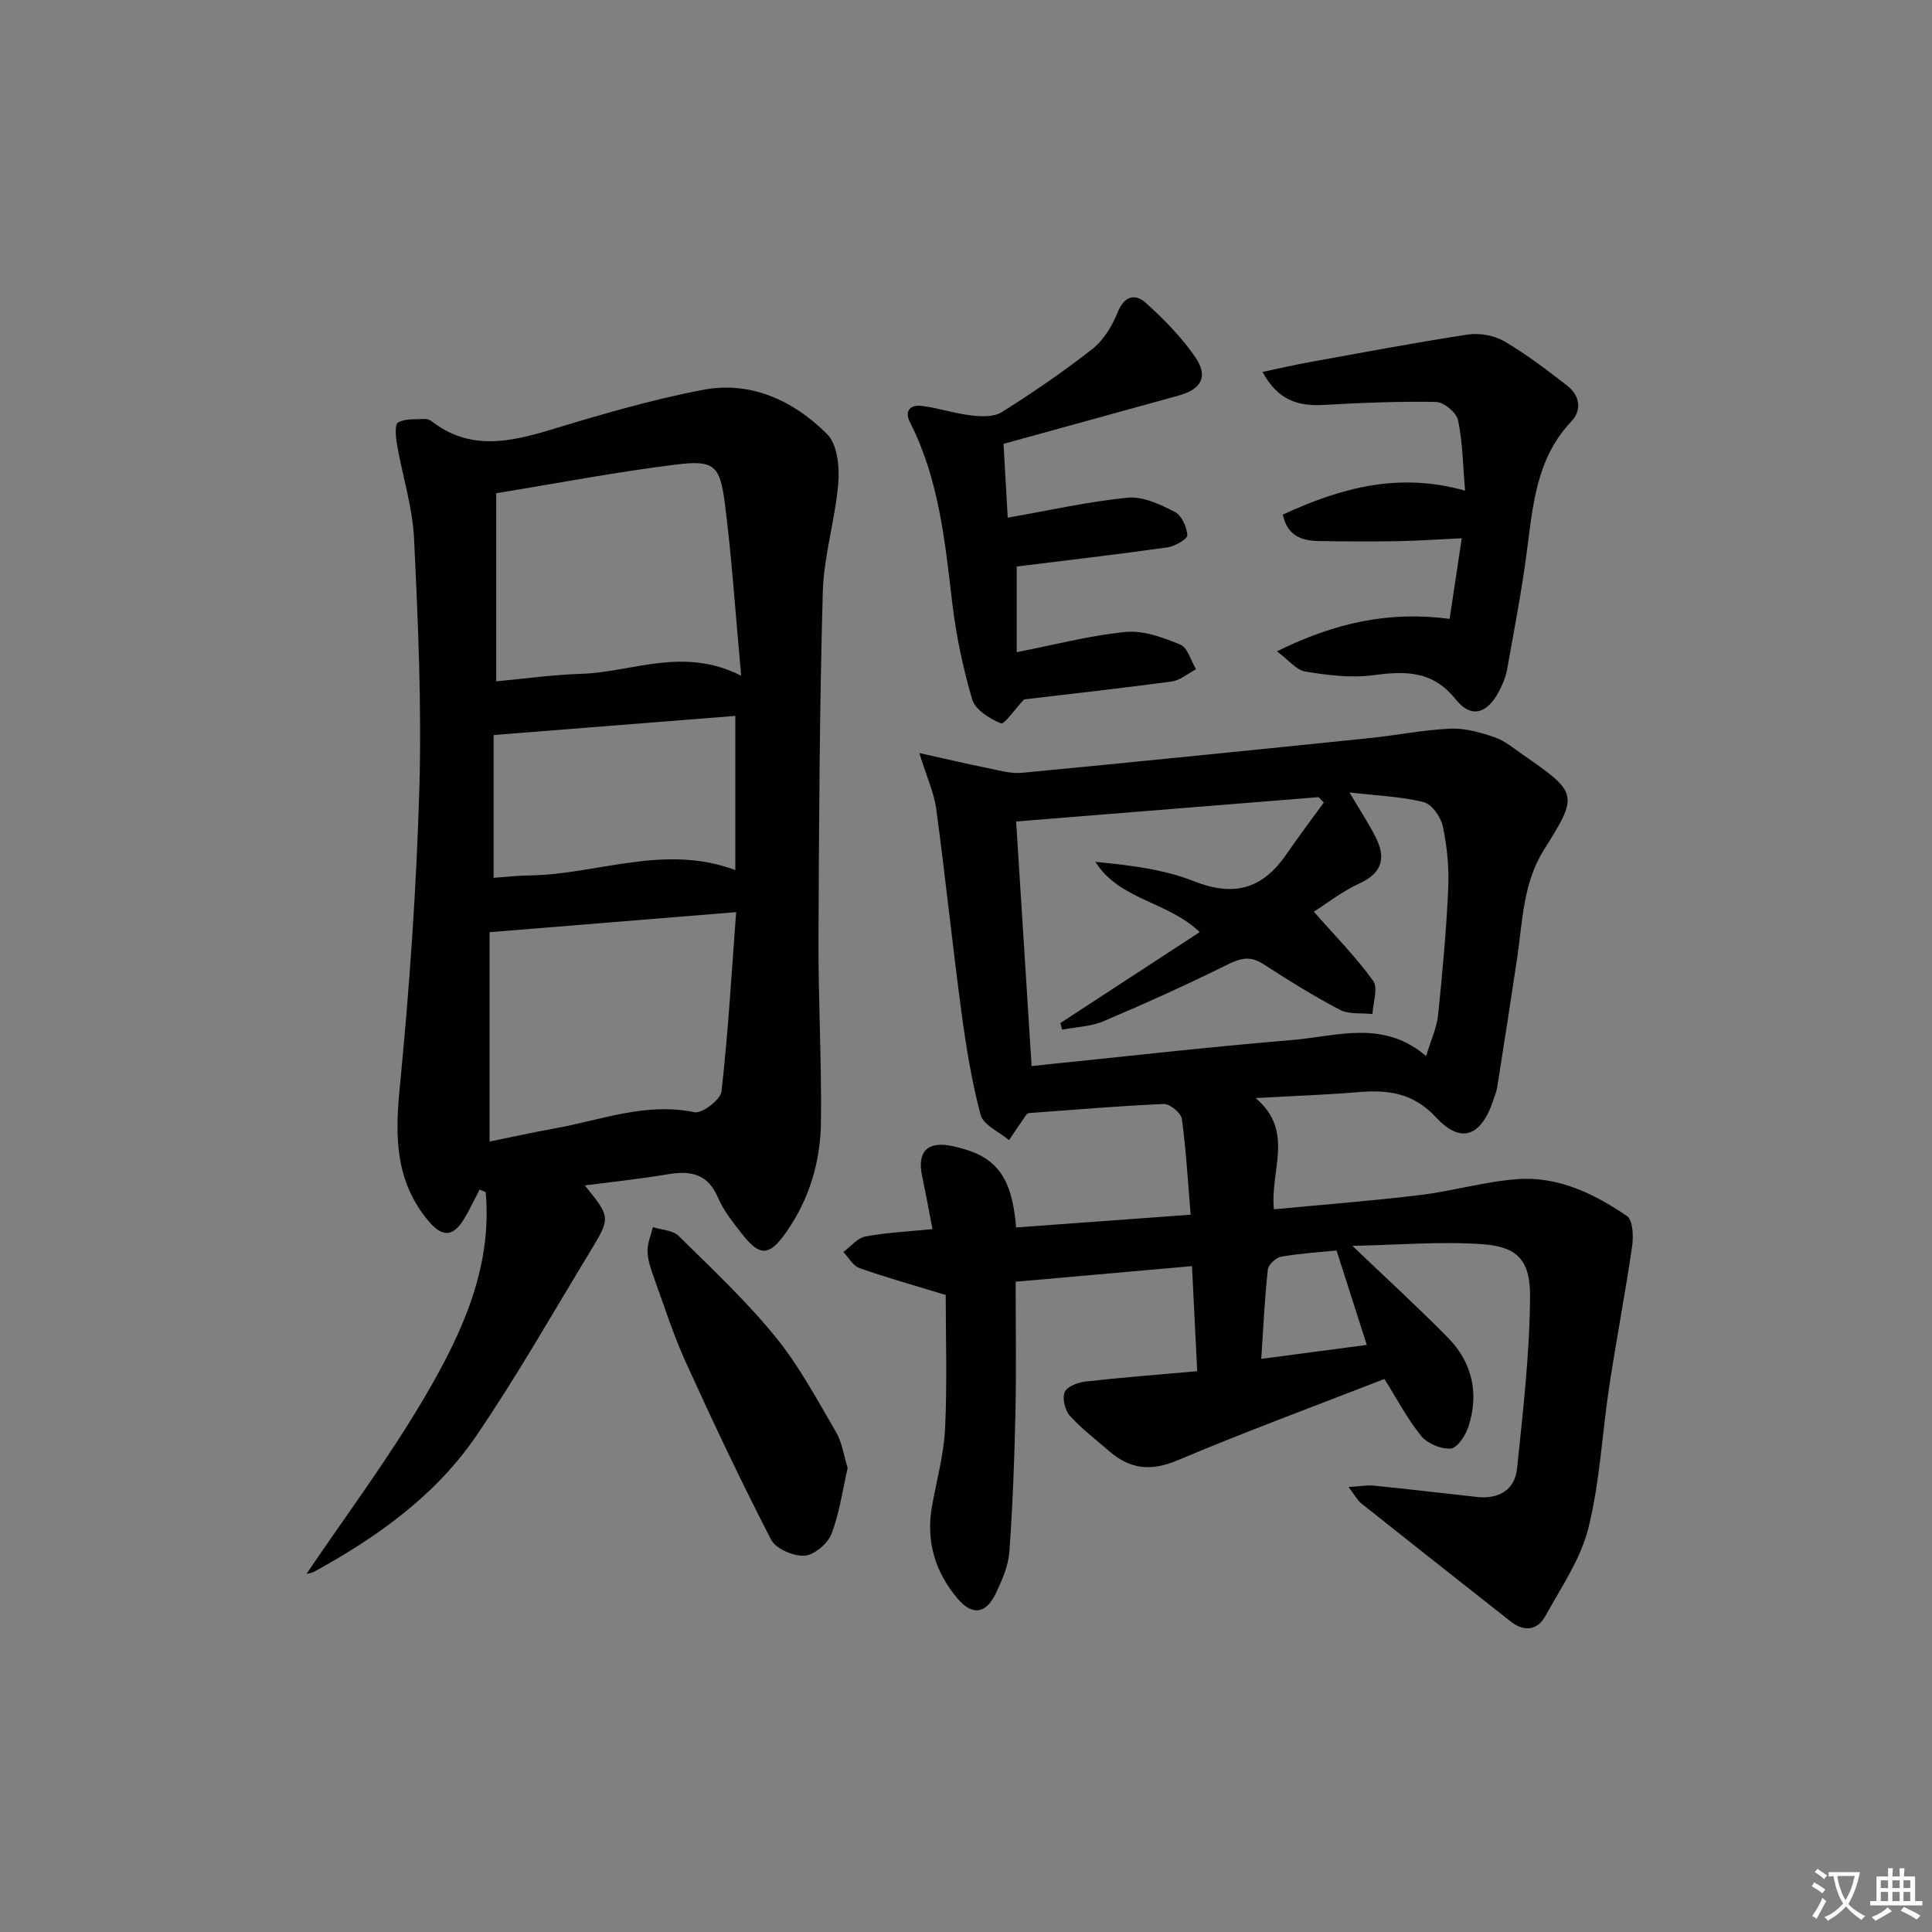
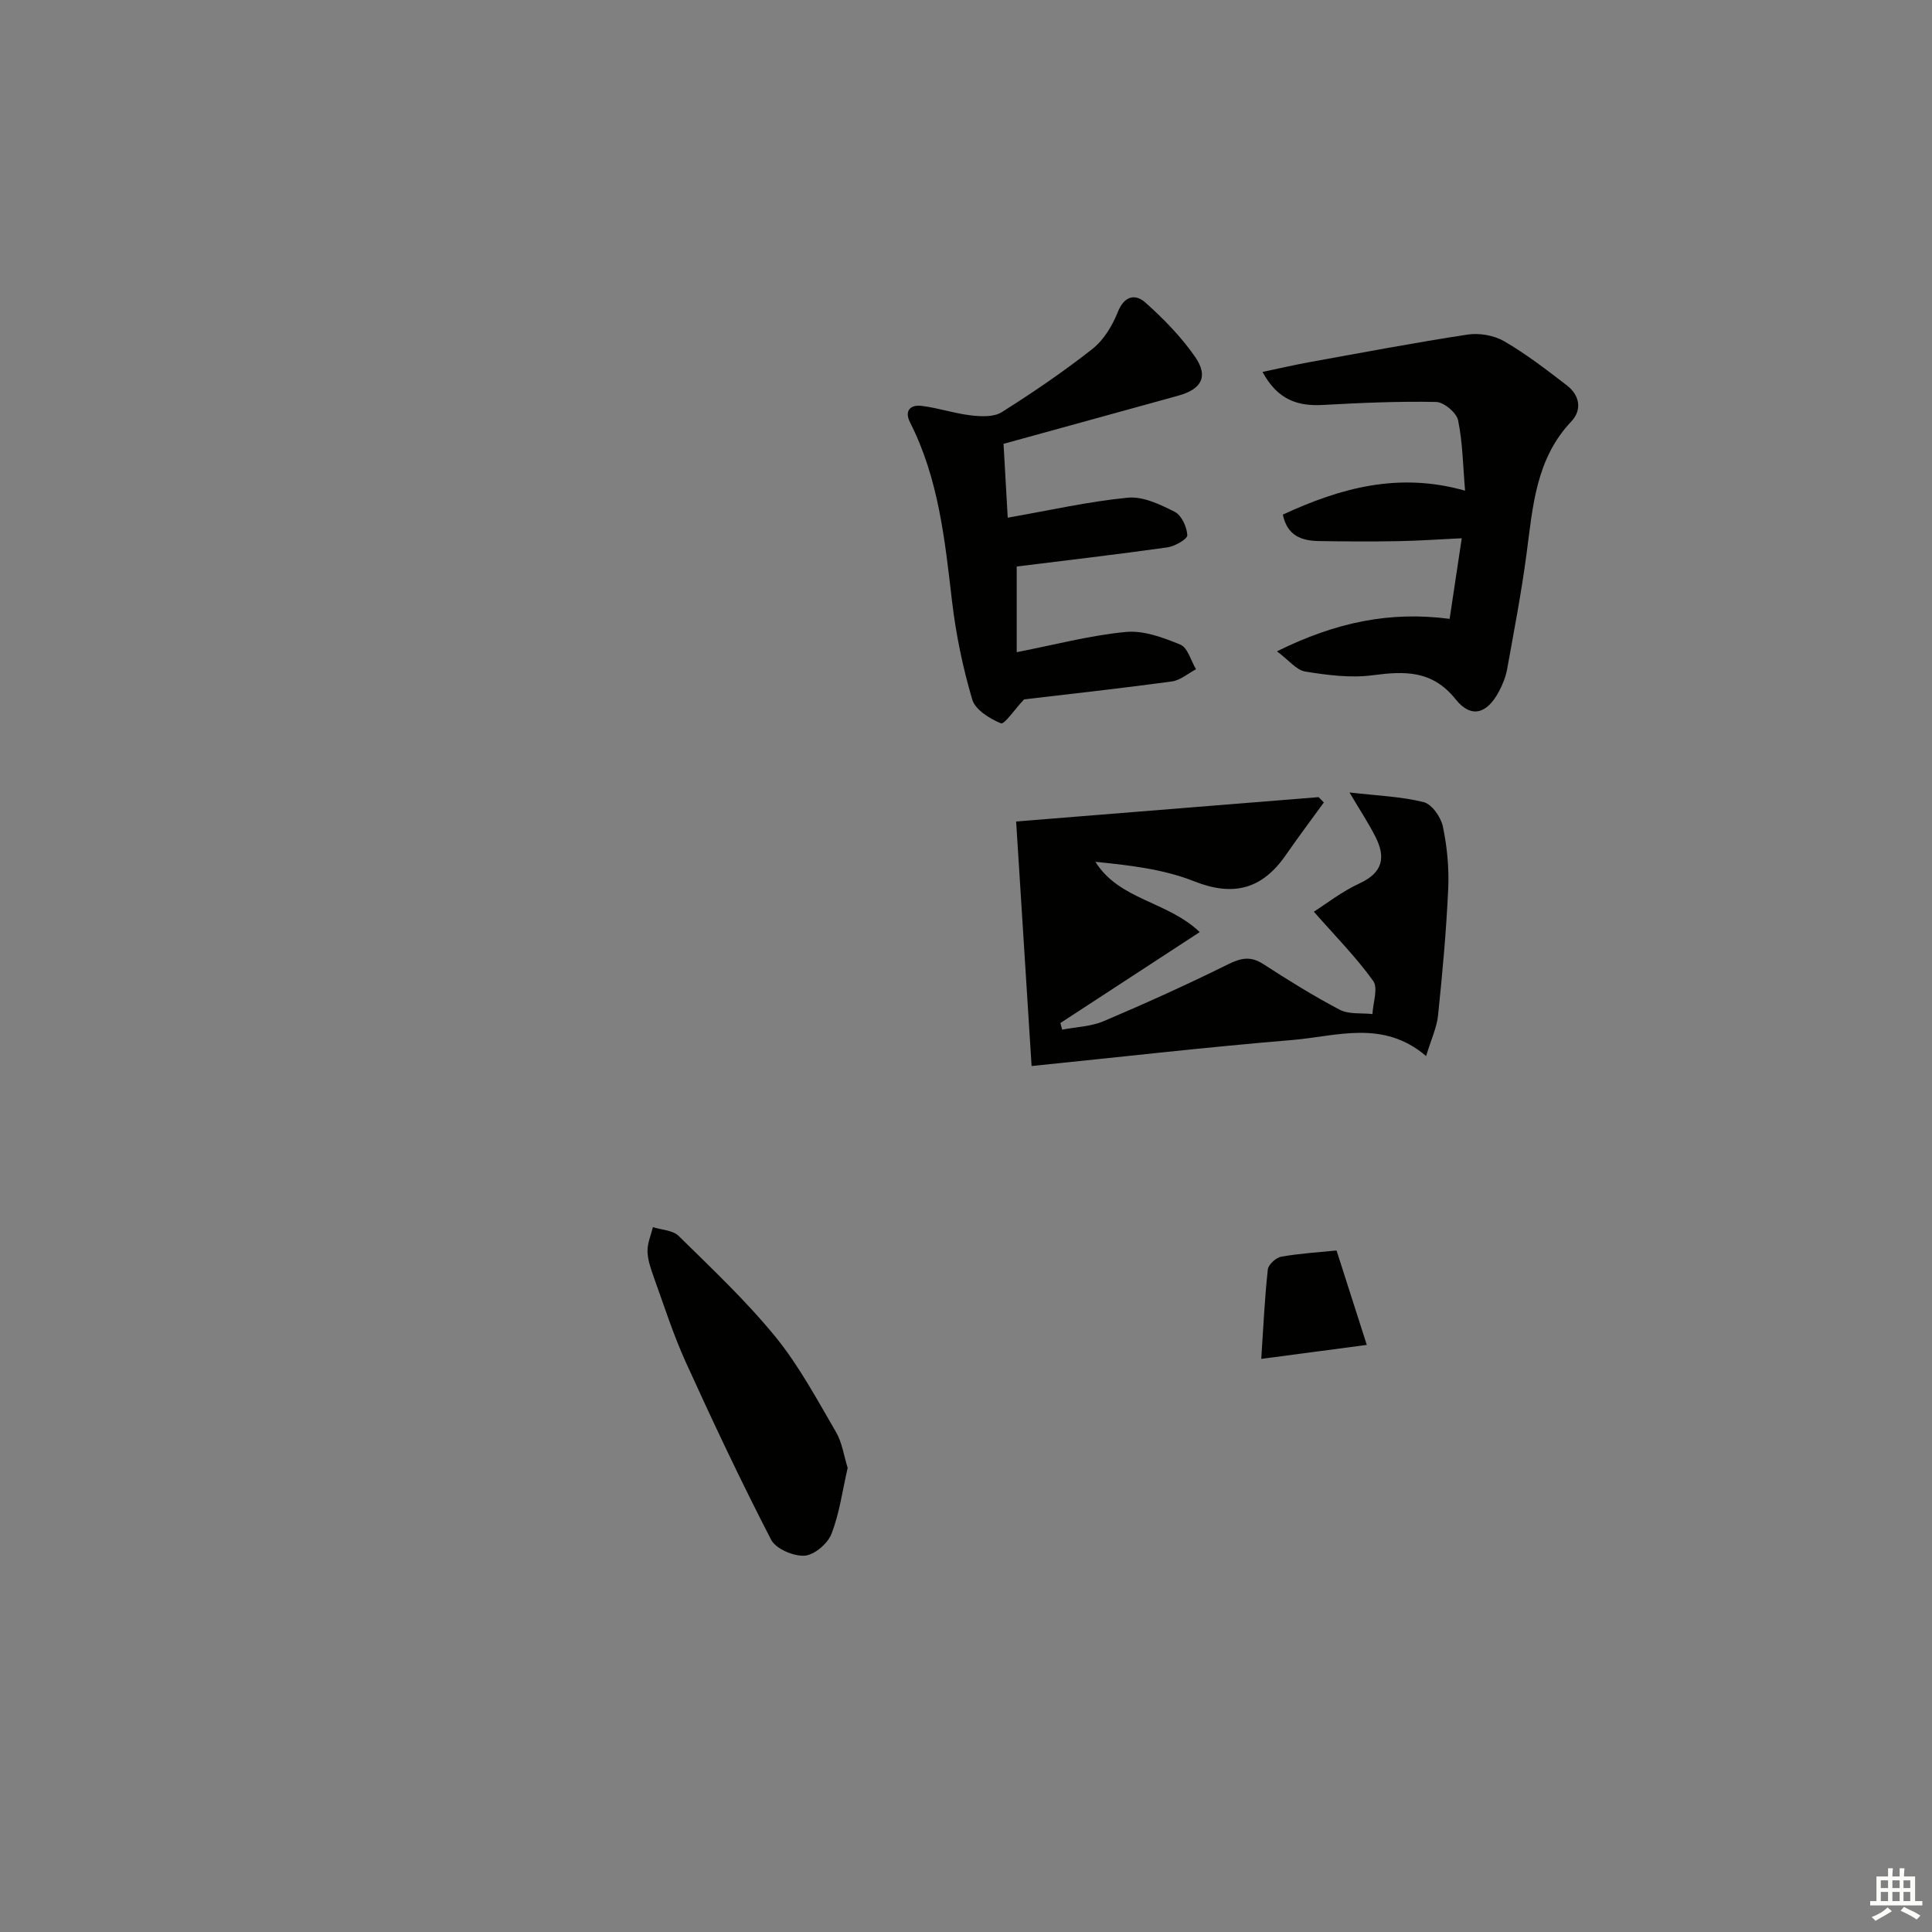
<svg xmlns="http://www.w3.org/2000/svg" enable-background="new 0 0 400 400" viewBox="0 0 400 400">
  <rect x="0" y="0" width="400" height="400" fill="#808080" stroke="none" />
-   <path d="m377.9 391.2c-.2.3-.4.5-.6.8-.7-.6-1.4-1-2.2-1.5.2-.3.4-.5.5-.8.6.4 1.4.8 2.3 1.5zm-1.8 6.1c-.2-.2-.5-.4-.9-.6.4-.6.8-1.2 1.2-1.9s.7-1.3.9-1.9c.3.3.5.5.8.7-.7 1.3-1.4 2.6-2 3.7zm2.2-9c-.3.3-.5.5-.6.8-.6-.6-1.3-1.1-2-1.5.3-.3.5-.5.6-.7.6.5 1.3.9 2 1.4zm.3.2v-.9h2 4.5c-.3 1.3-.6 2.5-1 3.6s-.9 2.1-1.4 3c.4.5 1 1 1.6 1.4s1.2.8 1.9 1.1c-.3.2-.5.4-.8.8-.4-.3-1-.7-1.6-1.2s-1.2-1.1-1.6-1.6c-.5.6-1.1 1.1-1.7 1.6s-1.4.9-2.1 1.4c-.1-.3-.3-.5-.7-.8.6-.2 1.2-.5 1.9-1s1.4-1.1 2-1.8c-.5-.8-.9-1.6-1.2-2.5s-.6-2-.8-3.2c-.4.1-.7.1-1 .1zm2.5 2.7c.3 1 .7 1.7 1 2.2.3-.5.6-1.1 1-2s.6-1.9.9-3h-3.2-.4c.1.9.3 1.8.7 2.8z" fill="#fbfcfa" />
  <path d="m396.5 388.5v1.5 3.6h1.5v.9c-.4 0-1 0-1.7 0h-7.9c-.5 0-.9 0-1.2 0v-.9h1.3v-3.5c0-.7 0-1.2 0-1.6h2.4c0-.8 0-1.4 0-1.7h1c0 .3-.1.8-.1 1.7h1.5c0-.8 0-1.4 0-1.7h1c0 .3-.1.9-.1 1.7zm-8.2 9.2c-.2-.3-.5-.5-.8-.8.8-.3 1.4-.6 1.9-.9s1-.7 1.4-1.1c.3.3.6.5.9.8-1.6 1-2.8 1.6-3.4 2zm2.6-6.8v-1.6h-1.5v1.6zm0 2.7v-1.9h-1.5v1.9zm2.4-2.7v-1.6h-1.5v1.6zm0 2.7v-1.9h-1.5v1.9zm.2 2 .7-.8c.4.2.9.5 1.6.8s1.3.7 1.8 1c-.3.3-.5.6-.8.8-.4-.3-1.5-1-3.3-1.8zm2-4.7v-1.6h-1.4v1.6zm0 2.7v-1.9h-1.4v1.9z" fill="#fbfcfa" />
  <g fill="#010100">
-     <path d="m259.96 227.34c8.13 6.88 2.97 14.89 3.79 23.03 10.22-.97 20.27-1.74 30.26-2.95 6.74-.82 13.35-2.78 20.1-3.29 8.44-.64 15.93 3 22.72 7.63 1.25.85 1.39 4.23 1.08 6.3-1.4 9.63-3.25 19.2-4.71 28.83-1.5 9.84-1.95 19.91-4.35 29.51-1.6 6.41-5.63 12.26-8.9 18.18-1.66 3.01-4.41 3.31-7.19 1.12-10.31-8.12-20.62-16.24-30.89-24.41-.85-.68-1.39-1.75-2.67-3.42 2.3-.14 3.83-.43 5.32-.28 7.1.72 14.2 1.57 21.29 2.34 4.53.49 7.83-1.46 8.29-5.95 1.22-11.84 2.61-23.73 2.68-35.6.05-7.54-2.72-10.27-9.84-10.78-8.67-.62-17.45.16-26.94.34 7.26 6.94 13.69 12.81 19.78 19.01 5.07 5.17 6.48 11.57 4.23 18.46-.59 1.8-2.3 4.4-3.66 4.5-2.02.15-4.85-1.06-6.14-2.65-2.9-3.58-5.06-7.75-7.58-11.76-14.25 5.55-28.67 10.87-42.82 16.84-5.52 2.33-9.87 1.86-14.18-1.91-2.75-2.4-5.71-4.62-8.13-7.32-1.02-1.14-1.61-3.6-1.06-4.91.48-1.15 2.76-2 4.34-2.17 7.42-.84 14.88-1.41 23.09-2.14-.36-7.3-.71-14.32-1.08-21.75-12.24 1.08-24.22 2.14-36.51 3.23 0 9.14.15 18.09-.04 27.04-.21 9.63-.57 19.26-1.26 28.86-.21 2.88-1.47 5.8-2.73 8.47-2.07 4.42-4.93 4.85-8 1.22-4.65-5.49-6.56-11.87-5.3-19.06.94-5.38 2.47-10.73 2.72-16.15.45-9.59.13-19.21.13-27.64-7.03-2.15-12.52-3.67-17.88-5.58-1.33-.47-2.22-2.18-3.31-3.32 1.51-1.11 2.9-2.89 4.57-3.21 4.37-.83 8.86-1.02 13.88-1.53-.72-3.71-1.39-7.39-2.16-11.05-1.05-5.02 1.16-7.22 6.26-6.14 8.96 1.89 12.3 5.96 13.22 16.85 11.82-.86 23.65-1.73 36.13-2.64-.56-6.75-.93-13.33-1.82-19.84-.17-1.23-2.48-3.13-3.74-3.08-9.28.39-18.55 1.2-28.04 1.89-.04.03-.34.21-.51.46-1.18 1.7-2.33 3.42-3.49 5.13-2.03-1.72-5.31-3.1-5.88-5.21-1.87-7-3.02-14.22-3.99-21.42-1.87-13.96-3.32-27.97-5.2-41.92-.45-3.35-1.94-6.55-3.51-11.59 5.46 1.21 9.79 2.23 14.14 3.11 2.36.48 4.81 1.2 7.14.98 23.97-2.29 47.94-4.72 71.89-7.18 5.61-.57 11.18-1.71 16.79-1.96 3.02-.13 6.2.77 9.12 1.77 2.14.73 4.01 2.32 5.92 3.64 11.36 7.9 11.53 8.23 4.34 19.65-4.38 6.96-4.42 14.83-5.57 22.51-1.32 8.86-2.71 17.7-4.1 26.55-.15.97-.53 1.92-.85 2.86-2.47 7.39-6.62 9.1-11.78 3.55-4.89-5.26-10.16-5.79-16.43-5.26-6.58.56-13.22.77-20.98 1.21zm-46.38-6.63c18.34-1.86 36.14-3.91 53.98-5.39 9.19-.76 18.78-4.3 27.7 3.33 1.03-3.41 2.2-5.86 2.47-8.4.91-8.75 1.71-17.52 2.11-26.3.19-4.26-.23-8.65-1.11-12.83-.4-1.94-2.27-4.61-3.95-5.04-4.67-1.17-9.6-1.34-15.38-2.01 2.24 3.79 3.95 6.38 5.35 9.13 2.15 4.21 1.64 7.42-3.22 9.67-3.77 1.74-7.13 4.38-9.51 5.89 4.4 5.01 8.73 9.38 12.28 14.32 1.07 1.49-.04 4.54-.15 6.87-2.27-.26-4.87.1-6.76-.89-5.44-2.85-10.68-6.12-15.84-9.46-2.6-1.68-4.58-1.29-7.27.04-8.46 4.19-17.08 8.09-25.77 11.78-2.64 1.12-5.72 1.2-8.6 1.76-.12-.46-.25-.92-.37-1.37 9.6-6.26 19.19-12.53 28.85-18.83-6.73-6.43-16.64-6.61-21.6-14.55 7.08.71 14.08 1.51 20.41 4.02 8.22 3.26 14.14 1.62 19.02-5.43 2.55-3.68 5.24-7.26 7.87-10.88-.36-.37-.73-.73-1.09-1.1-20.79 1.67-41.57 3.35-62.62 5.04 1.07 17.05 2.11 33.55 3.2 50.63zm47.55 60.63c7.87-1.04 14.82-1.96 21.85-2.89-2.14-6.69-4.13-12.9-6.26-19.55-3.56.36-7.55.6-11.45 1.28-1.09.19-2.67 1.64-2.78 2.65-.65 5.91-.92 11.86-1.36 18.51z" />
-     <path d="m121.08 245.43c5.33 6.58 5.39 6.62 1.06 13.76-7.77 12.77-15.15 25.81-23.57 38.14-8.4 12.3-20.39 20.85-33.35 27.98-.8.44-1.79.55-1.76.54 8.06-11.94 17.06-23.94 24.58-36.8 7.56-12.92 13.94-26.62 12.51-42.25-.42-.17-.84-.34-1.26-.51-1.01 1.94-1.94 3.93-3.05 5.81-2.39 4.05-4.63 4.19-7.63.58-6.7-8.08-6.86-17.22-5.87-27.26 2.02-20.64 3.48-41.38 4.08-62.11.5-17.23-.27-34.52-1.09-51.76-.31-6.54-2.4-12.99-3.53-19.5-.27-1.54-.51-4.17.21-4.58 1.51-.86 3.67-.61 5.56-.73.46-.03 1.02.19 1.4.48 7.76 6.02 15.93 4.39 24.45 1.81 10.47-3.17 21.02-6.28 31.74-8.32 9.94-1.9 18.75 2.26 25.68 9.16 2.11 2.1 2.6 6.76 2.32 10.12-.62 7.57-3 15.03-3.21 22.58-.67 23.95-.79 47.91-.89 71.87-.05 12.63.66 25.27.51 37.9-.1 8.24-2.44 16.05-7.29 22.91-3.44 4.86-5.4 4.93-9.09.18-1.83-2.36-3.79-4.77-4.94-7.48-2.1-4.95-5.66-5.61-10.33-4.84-5.54.94-11.14 1.53-17.24 2.32zm-19.72-9.08c4.16-.84 8.82-1.89 13.51-2.73 9.54-1.7 18.8-5.45 28.91-3.35 1.58.33 5.4-2.59 5.6-4.29 1.37-12.1 2.07-24.28 3.03-37.13-17.53 1.43-33.77 2.75-51.05 4.15zm52.09-96.45c-1.19-12.9-1.93-24.49-3.42-35.99-.98-7.55-2.3-8.67-9.88-7.75-12.29 1.5-24.48 3.85-37.42 5.96v38.94c5.8-.53 11.7-1.37 17.61-1.55 10.58-.34 21.09-5.72 33.11.39zm-51.25 41.84c2.75-.19 5.03-.47 7.32-.49 14.06-.15 27.89-6.64 42.72-1.11 0-10.81 0-21.19 0-31.92-16.7 1.32-33.25 2.63-50.04 3.96z" />
+     <path d="m259.96 227.34zm-46.38-6.63c18.34-1.86 36.14-3.91 53.98-5.39 9.19-.76 18.78-4.3 27.7 3.33 1.03-3.41 2.2-5.86 2.47-8.4.91-8.75 1.71-17.52 2.11-26.3.19-4.26-.23-8.65-1.11-12.83-.4-1.94-2.27-4.61-3.95-5.04-4.67-1.17-9.6-1.34-15.38-2.01 2.24 3.79 3.95 6.38 5.35 9.13 2.15 4.21 1.64 7.42-3.22 9.67-3.77 1.74-7.13 4.38-9.51 5.89 4.4 5.01 8.73 9.38 12.28 14.32 1.07 1.49-.04 4.54-.15 6.87-2.27-.26-4.87.1-6.76-.89-5.44-2.85-10.68-6.12-15.84-9.46-2.6-1.68-4.58-1.29-7.27.04-8.46 4.19-17.08 8.09-25.77 11.78-2.64 1.12-5.72 1.2-8.6 1.76-.12-.46-.25-.92-.37-1.37 9.6-6.26 19.19-12.53 28.85-18.83-6.73-6.43-16.64-6.61-21.6-14.55 7.08.71 14.08 1.51 20.41 4.02 8.22 3.26 14.14 1.62 19.02-5.43 2.55-3.68 5.24-7.26 7.87-10.88-.36-.37-.73-.73-1.09-1.1-20.79 1.67-41.57 3.35-62.62 5.04 1.07 17.05 2.11 33.55 3.2 50.63zm47.55 60.63c7.87-1.04 14.82-1.96 21.85-2.89-2.14-6.69-4.13-12.9-6.26-19.55-3.56.36-7.55.6-11.45 1.28-1.09.19-2.67 1.64-2.78 2.65-.65 5.91-.92 11.86-1.36 18.51z" />
    <path d="m264.38 134.85c12.23-6.05 23.4-8.34 35.75-6.72.84-5.61 1.62-10.8 2.51-16.69-4.67.22-8.88.52-13.09.6-5.49.1-10.99.07-16.48-.02-3.55-.06-6.56-1.06-7.47-5.48 11.88-5.48 23.92-8.87 37.73-4.95-.44-5.1-.49-9.94-1.45-14.58-.33-1.57-2.94-3.76-4.55-3.79-7.8-.16-15.62.19-23.41.62-5.23.29-9.4-1.03-12.53-6.84 3.54-.74 6.58-1.45 9.66-2.01 10.92-1.97 21.83-4.05 32.8-5.72 2.44-.37 5.48.16 7.59 1.39 4.57 2.66 8.8 5.92 13 9.16 2.61 2.02 3.16 5.03.88 7.44-7.32 7.73-7.96 17.54-9.25 27.28-1.06 8.03-2.59 16-4.03 23.98-.29 1.6-.93 3.2-1.7 4.64-2.46 4.64-5.75 5.64-8.95 1.64-4.87-6.1-10.58-5.86-17.26-4.99-4.53.59-9.31-.03-13.87-.77-1.86-.29-3.41-2.35-5.88-4.19z" />
    <path d="m207.77 91.89c.31 5.4.6 10.65.87 15.29 8.69-1.52 16.73-3.35 24.87-4.14 3.15-.3 6.71 1.41 9.71 2.93 1.41.71 2.51 3.13 2.6 4.84.04.8-2.58 2.3-4.13 2.52-10.35 1.46-20.74 2.66-31.19 3.96v17.74c7.77-1.52 15.11-3.47 22.57-4.19 3.69-.36 7.76 1.16 11.32 2.63 1.52.63 2.18 3.33 3.23 5.09-1.66.87-3.25 2.29-5 2.53-10.52 1.43-21.08 2.58-30.6 3.71-1.98 2.11-4.09 5.25-4.79 4.96-2.33-.96-5.31-2.81-5.94-4.93-1.95-6.63-3.38-13.49-4.18-20.35-1.49-12.71-2.78-25.39-8.7-37.04-1.23-2.43.13-3.69 2.39-3.41 3.44.42 6.78 1.57 10.22 1.97 2.11.25 4.75.37 6.39-.67 6.45-4.07 12.79-8.38 18.78-13.1 2.33-1.84 4.12-4.81 5.24-7.63 1.35-3.38 3.63-3.81 5.7-1.97 3.78 3.37 7.42 7.1 10.3 11.25 2.8 4.04 1.36 6.69-3.42 8.02-11.83 3.28-23.66 6.52-36.24 9.99z" />
    <path d="m175.5 303.91c-1.1 4.78-1.7 9.45-3.37 13.7-.79 2.01-3.57 4.36-5.57 4.48-2.3.13-5.93-1.42-6.91-3.31-6.23-12.07-12.04-24.37-17.66-36.74-2.6-5.73-4.52-11.77-6.66-17.7-.61-1.7-1.23-3.51-1.27-5.29-.03-1.65.71-3.32 1.12-4.98 1.8.57 4.12.63 5.32 1.81 6.87 6.77 13.95 13.42 20.03 20.87 4.89 6 8.61 12.98 12.54 19.71 1.29 2.21 1.65 4.96 2.43 7.45z" />
  </g>
</svg>